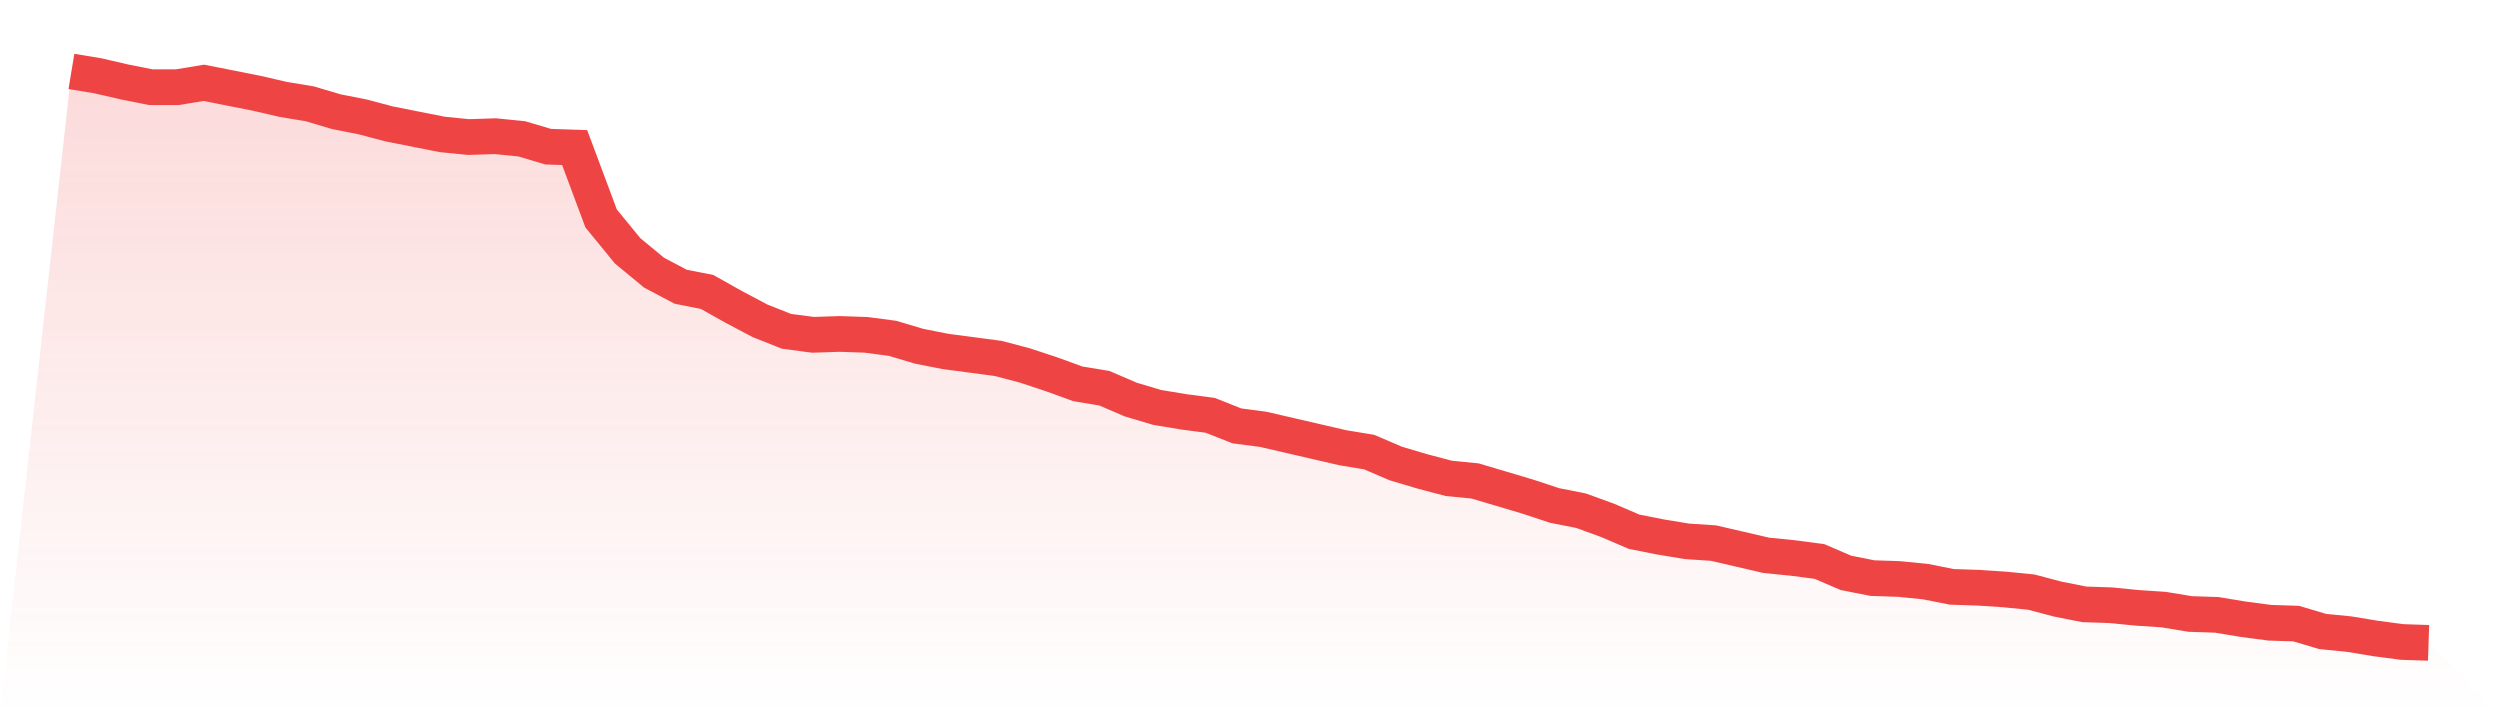
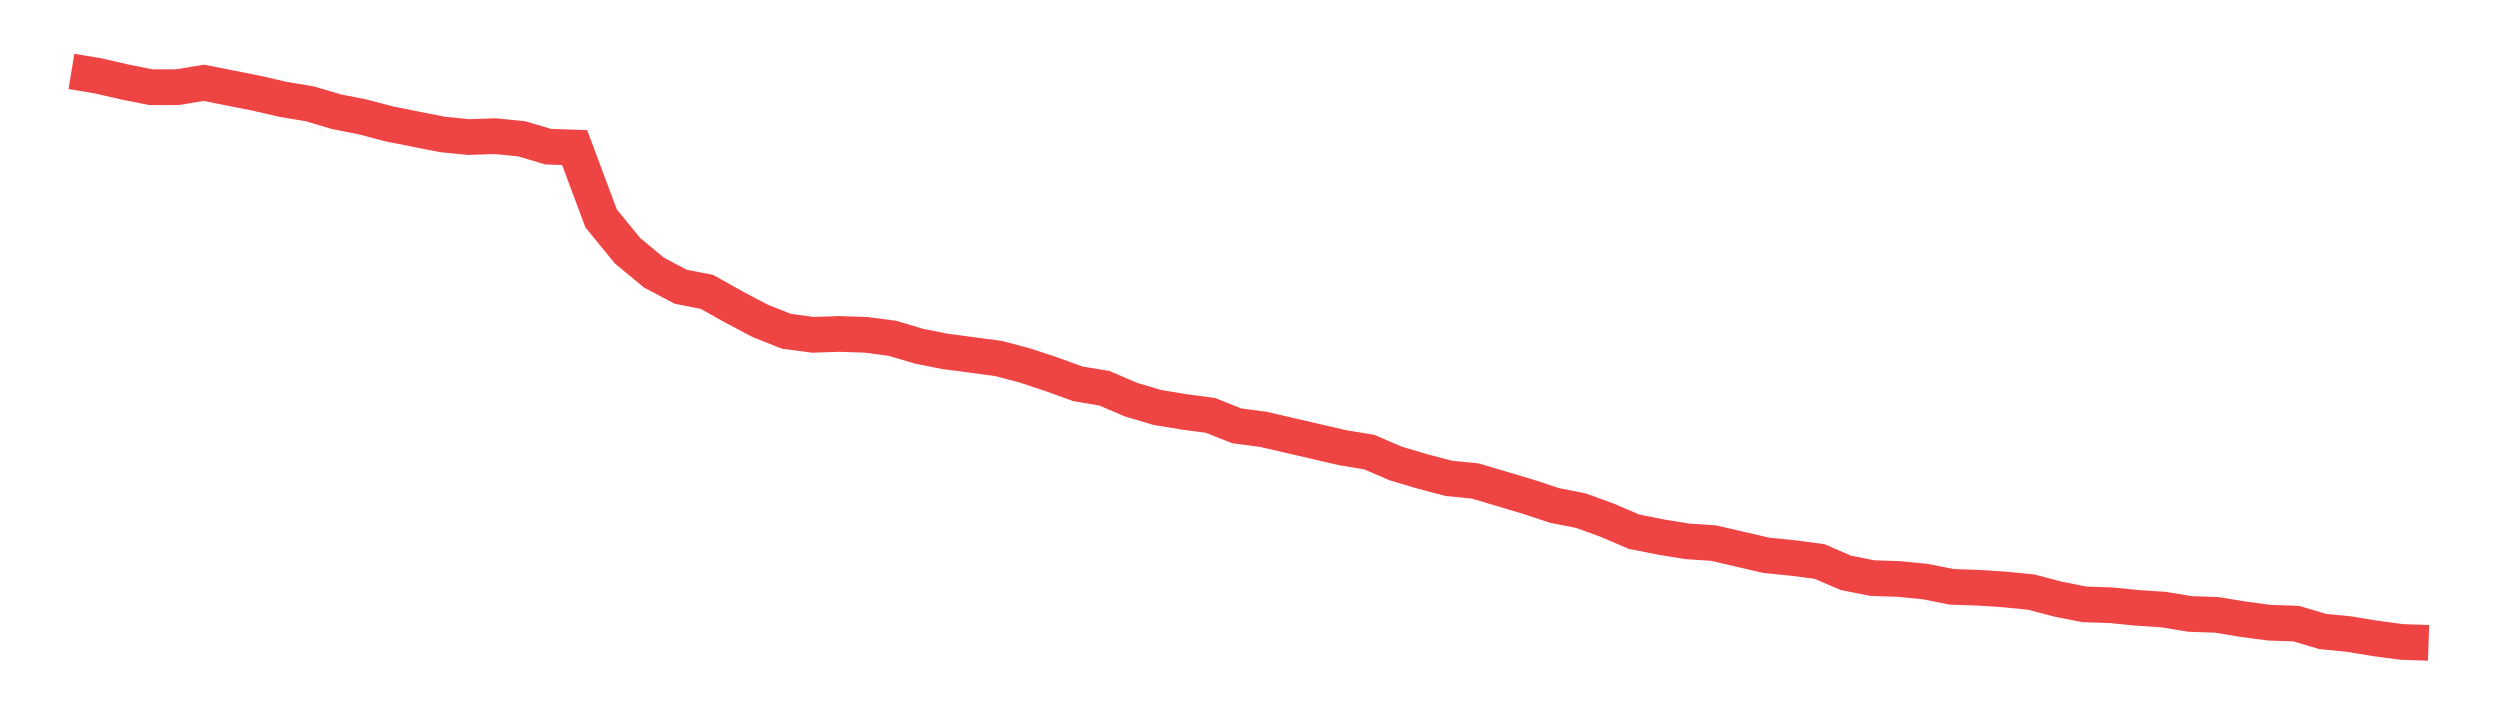
<svg xmlns="http://www.w3.org/2000/svg" viewBox="0 0 140 40">
  <defs>
    <linearGradient id="gradient" x1="0" x2="0" y1="0" y2="1">
      <stop offset="0%" stop-color="#ef4444" stop-opacity="0.2" />
      <stop offset="100%" stop-color="#ef4444" stop-opacity="0" />
    </linearGradient>
  </defs>
-   <path d="M4,4 L4,4 L5.483,4.245 L6.966,4.588 L8.449,4.882 L9.933,4.882 L11.416,4.637 L12.899,4.931 L14.382,5.225 L15.865,5.568 L17.348,5.813 L18.831,6.254 L20.315,6.548 L21.798,6.94 L23.281,7.234 L24.764,7.528 L26.247,7.675 L27.73,7.626 L29.213,7.773 L30.697,8.214 L32.18,8.263 L33.663,12.233 L35.146,14.046 L36.629,15.271 L38.112,16.055 L39.596,16.349 L41.079,17.182 L42.562,17.966 L44.045,18.554 L45.528,18.75 L47.011,18.701 L48.494,18.75 L49.978,18.946 L51.461,19.387 L52.944,19.681 L54.427,19.877 L55.91,20.074 L57.393,20.466 L58.876,20.956 L60.36,21.495 L61.843,21.74 L63.326,22.377 L64.809,22.818 L66.292,23.063 L67.775,23.259 L69.258,23.847 L70.742,24.043 L72.225,24.386 L73.708,24.729 L75.191,25.072 L76.674,25.317 L78.157,25.954 L79.64,26.395 L81.124,26.787 L82.607,26.934 L84.09,27.375 L85.573,27.816 L87.056,28.306 L88.539,28.6 L90.022,29.139 L91.506,29.776 L92.989,30.07 L94.472,30.315 L95.955,30.413 L97.438,30.757 L98.921,31.1 L100.404,31.247 L101.888,31.443 L103.371,32.08 L104.854,32.374 L106.337,32.423 L107.82,32.57 L109.303,32.864 L110.787,32.913 L112.27,33.011 L113.753,33.158 L115.236,33.55 L116.719,33.844 L118.202,33.893 L119.685,34.04 L121.169,34.138 L122.652,34.383 L124.135,34.432 L125.618,34.677 L127.101,34.873 L128.584,34.922 L130.067,35.363 L131.551,35.51 L133.034,35.755 L134.517,35.951 L136,36 L140,40 L0,40 z" fill="url(#gradient)" />
  <path d="M4,4 L4,4 L5.483,4.245 L6.966,4.588 L8.449,4.882 L9.933,4.882 L11.416,4.637 L12.899,4.931 L14.382,5.225 L15.865,5.568 L17.348,5.813 L18.831,6.254 L20.315,6.548 L21.798,6.94 L23.281,7.234 L24.764,7.528 L26.247,7.675 L27.73,7.626 L29.213,7.773 L30.697,8.214 L32.18,8.263 L33.663,12.233 L35.146,14.046 L36.629,15.271 L38.112,16.055 L39.596,16.349 L41.079,17.182 L42.562,17.966 L44.045,18.554 L45.528,18.75 L47.011,18.701 L48.494,18.75 L49.978,18.946 L51.461,19.387 L52.944,19.681 L54.427,19.877 L55.91,20.074 L57.393,20.466 L58.876,20.956 L60.36,21.495 L61.843,21.74 L63.326,22.377 L64.809,22.818 L66.292,23.063 L67.775,23.259 L69.258,23.847 L70.742,24.043 L72.225,24.386 L73.708,24.729 L75.191,25.072 L76.674,25.317 L78.157,25.954 L79.64,26.395 L81.124,26.787 L82.607,26.934 L84.09,27.375 L85.573,27.816 L87.056,28.306 L88.539,28.6 L90.022,29.139 L91.506,29.776 L92.989,30.07 L94.472,30.315 L95.955,30.413 L97.438,30.757 L98.921,31.1 L100.404,31.247 L101.888,31.443 L103.371,32.08 L104.854,32.374 L106.337,32.423 L107.82,32.57 L109.303,32.864 L110.787,32.913 L112.27,33.011 L113.753,33.158 L115.236,33.55 L116.719,33.844 L118.202,33.893 L119.685,34.04 L121.169,34.138 L122.652,34.383 L124.135,34.432 L125.618,34.677 L127.101,34.873 L128.584,34.922 L130.067,35.363 L131.551,35.51 L133.034,35.755 L134.517,35.951 L136,36" fill="none" stroke="#ef4444" stroke-width="2" />
</svg>